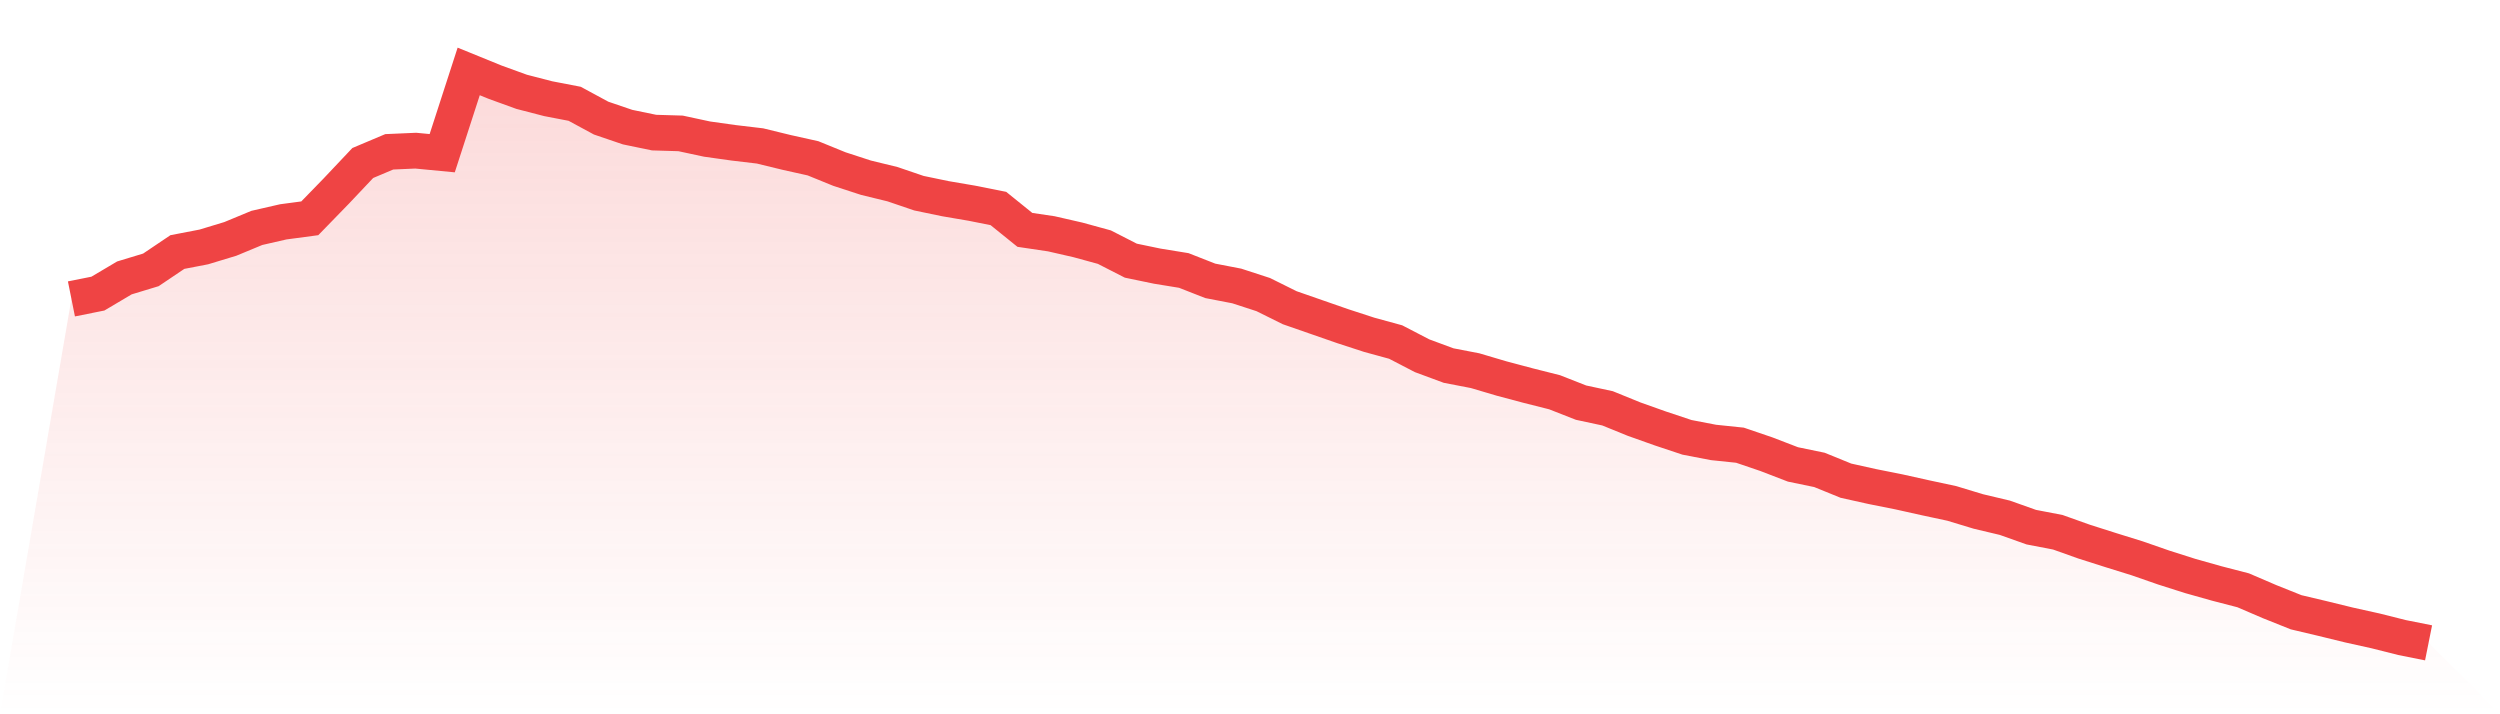
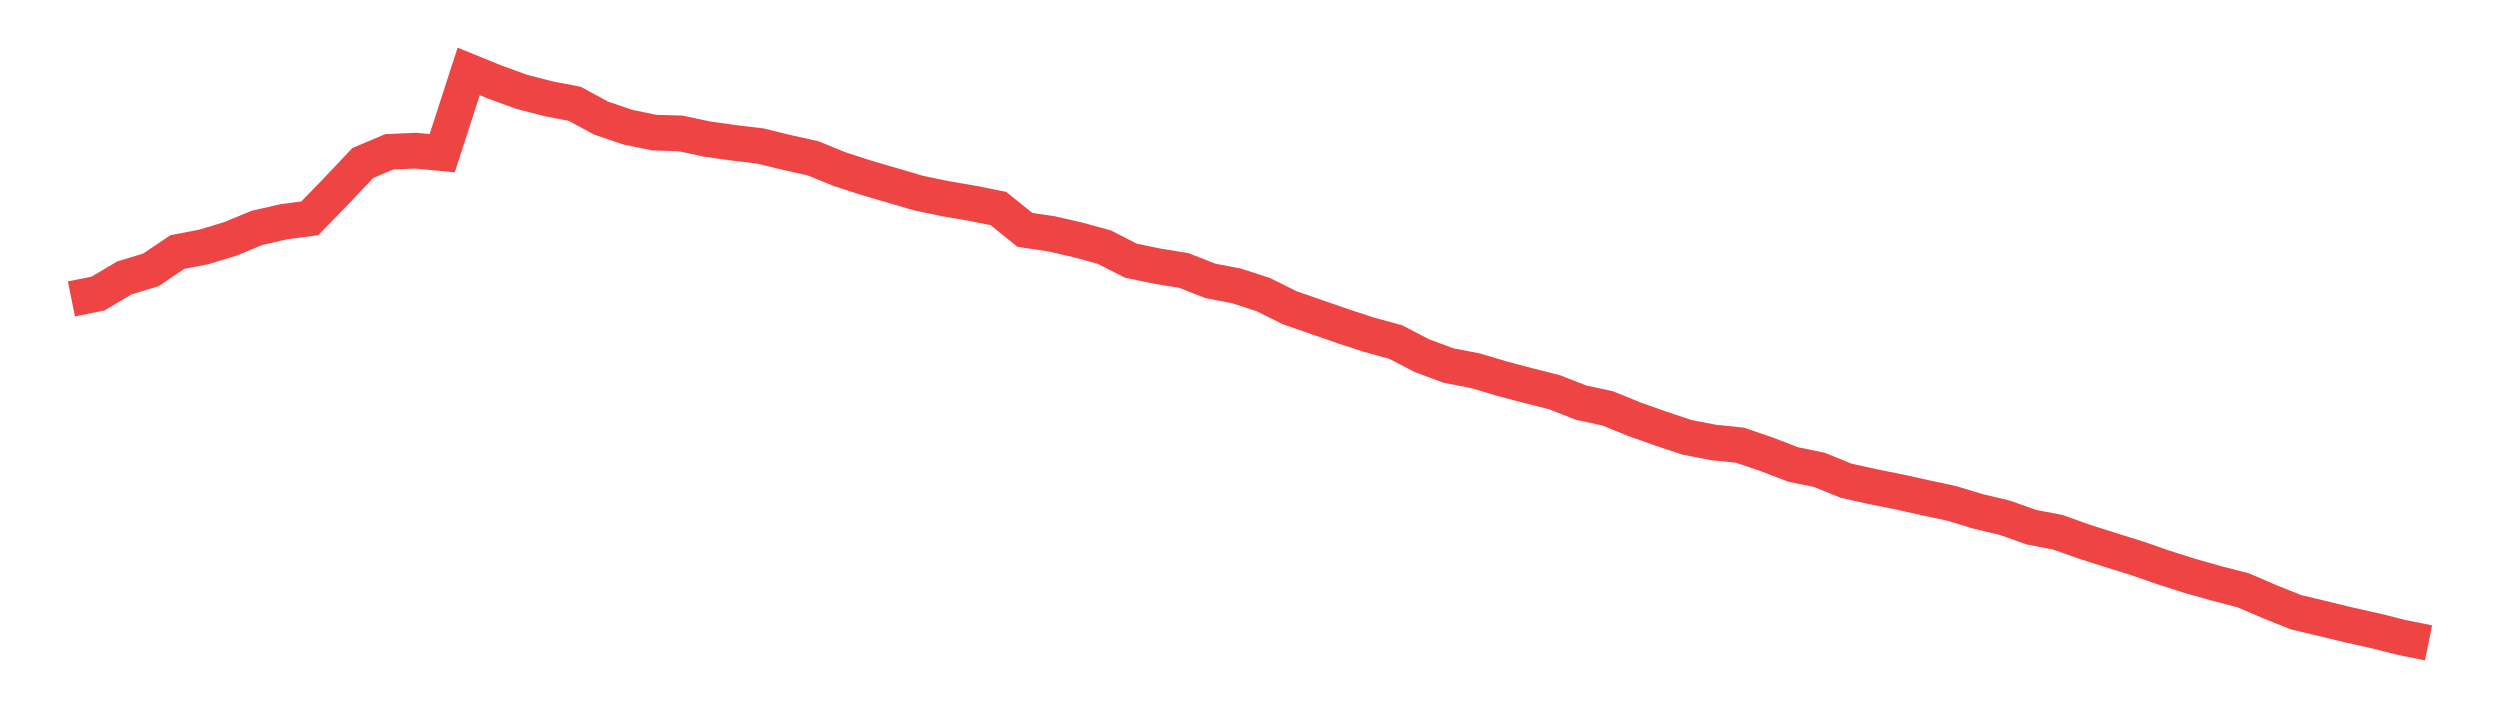
<svg xmlns="http://www.w3.org/2000/svg" viewBox="0 0 140 40">
  <defs>
    <linearGradient id="gradient" x1="0" x2="0" y1="0" y2="1">
      <stop offset="0%" stop-color="#ef4444" stop-opacity="0.2" />
      <stop offset="100%" stop-color="#ef4444" stop-opacity="0" />
    </linearGradient>
  </defs>
-   <path d="M4,16.739 L4,16.739 L5.483,16.442 L6.966,15.563 L8.449,15.113 L9.933,14.114 L11.416,13.828 L12.899,13.378 L14.382,12.763 L15.865,12.423 L17.348,12.225 L18.831,10.699 L20.315,9.128 L21.798,8.502 L23.281,8.437 L24.764,8.579 L26.247,4 L27.73,4.604 L29.213,5.142 L30.697,5.526 L32.18,5.812 L33.663,6.614 L35.146,7.119 L36.629,7.426 L38.112,7.47 L39.596,7.789 L41.079,7.997 L42.562,8.173 L44.045,8.535 L45.528,8.865 L47.011,9.469 L48.494,9.952 L49.978,10.314 L51.461,10.819 L52.944,11.127 L54.427,11.38 L55.91,11.676 L57.393,12.873 L58.876,13.093 L60.36,13.433 L61.843,13.839 L63.326,14.597 L64.809,14.905 L66.292,15.146 L67.775,15.728 L69.258,16.014 L70.742,16.497 L72.225,17.233 L73.708,17.749 L75.191,18.265 L76.674,18.748 L78.157,19.154 L79.64,19.923 L81.124,20.472 L82.607,20.758 L84.09,21.197 L85.573,21.592 L87.056,21.966 L88.539,22.548 L90.022,22.866 L91.506,23.47 L92.989,23.997 L94.472,24.491 L95.955,24.777 L97.438,24.931 L98.921,25.436 L100.404,26.007 L101.888,26.314 L103.371,26.918 L104.854,27.248 L106.337,27.544 L107.82,27.874 L109.303,28.192 L110.787,28.642 L112.27,28.994 L113.753,29.521 L115.236,29.806 L116.719,30.334 L118.202,30.806 L119.685,31.267 L121.169,31.783 L122.652,32.255 L124.135,32.673 L125.618,33.057 L127.101,33.694 L128.584,34.287 L130.067,34.638 L131.551,35.001 L133.034,35.33 L134.517,35.703 L136,36 L140,40 L0,40 z" fill="url(#gradient)" />
-   <path d="M4,16.739 L4,16.739 L5.483,16.442 L6.966,15.563 L8.449,15.113 L9.933,14.114 L11.416,13.828 L12.899,13.378 L14.382,12.763 L15.865,12.423 L17.348,12.225 L18.831,10.699 L20.315,9.128 L21.798,8.502 L23.281,8.437 L24.764,8.579 L26.247,4 L27.73,4.604 L29.213,5.142 L30.697,5.526 L32.18,5.812 L33.663,6.614 L35.146,7.119 L36.629,7.426 L38.112,7.47 L39.596,7.789 L41.079,7.997 L42.562,8.173 L44.045,8.535 L45.528,8.865 L47.011,9.469 L48.494,9.952 L49.978,10.314 L51.461,10.819 L52.944,11.127 L54.427,11.38 L55.91,11.676 L57.393,12.873 L58.876,13.093 L60.36,13.433 L61.843,13.839 L63.326,14.597 L64.809,14.905 L66.292,15.146 L67.775,15.728 L69.258,16.014 L70.742,16.497 L72.225,17.233 L73.708,17.749 L75.191,18.265 L76.674,18.748 L78.157,19.154 L79.64,19.923 L81.124,20.472 L82.607,20.758 L84.09,21.197 L85.573,21.592 L87.056,21.966 L88.539,22.548 L90.022,22.866 L91.506,23.47 L92.989,23.997 L94.472,24.491 L95.955,24.777 L97.438,24.931 L98.921,25.436 L100.404,26.007 L101.888,26.314 L103.371,26.918 L104.854,27.248 L106.337,27.544 L107.82,27.874 L109.303,28.192 L110.787,28.642 L112.27,28.994 L113.753,29.521 L115.236,29.806 L116.719,30.334 L118.202,30.806 L119.685,31.267 L121.169,31.783 L122.652,32.255 L124.135,32.673 L125.618,33.057 L127.101,33.694 L128.584,34.287 L130.067,34.638 L131.551,35.001 L133.034,35.33 L134.517,35.703 L136,36" fill="none" stroke="#ef4444" stroke-width="2" />
+   <path d="M4,16.739 L4,16.739 L5.483,16.442 L6.966,15.563 L8.449,15.113 L9.933,14.114 L11.416,13.828 L12.899,13.378 L14.382,12.763 L15.865,12.423 L17.348,12.225 L18.831,10.699 L20.315,9.128 L21.798,8.502 L23.281,8.437 L24.764,8.579 L26.247,4 L27.73,4.604 L29.213,5.142 L30.697,5.526 L32.18,5.812 L33.663,6.614 L35.146,7.119 L36.629,7.426 L38.112,7.47 L39.596,7.789 L41.079,7.997 L42.562,8.173 L44.045,8.535 L45.528,8.865 L47.011,9.469 L48.494,9.952 L51.461,10.819 L52.944,11.127 L54.427,11.38 L55.91,11.676 L57.393,12.873 L58.876,13.093 L60.36,13.433 L61.843,13.839 L63.326,14.597 L64.809,14.905 L66.292,15.146 L67.775,15.728 L69.258,16.014 L70.742,16.497 L72.225,17.233 L73.708,17.749 L75.191,18.265 L76.674,18.748 L78.157,19.154 L79.64,19.923 L81.124,20.472 L82.607,20.758 L84.09,21.197 L85.573,21.592 L87.056,21.966 L88.539,22.548 L90.022,22.866 L91.506,23.47 L92.989,23.997 L94.472,24.491 L95.955,24.777 L97.438,24.931 L98.921,25.436 L100.404,26.007 L101.888,26.314 L103.371,26.918 L104.854,27.248 L106.337,27.544 L107.82,27.874 L109.303,28.192 L110.787,28.642 L112.27,28.994 L113.753,29.521 L115.236,29.806 L116.719,30.334 L118.202,30.806 L119.685,31.267 L121.169,31.783 L122.652,32.255 L124.135,32.673 L125.618,33.057 L127.101,33.694 L128.584,34.287 L130.067,34.638 L131.551,35.001 L133.034,35.33 L134.517,35.703 L136,36" fill="none" stroke="#ef4444" stroke-width="2" />
</svg>